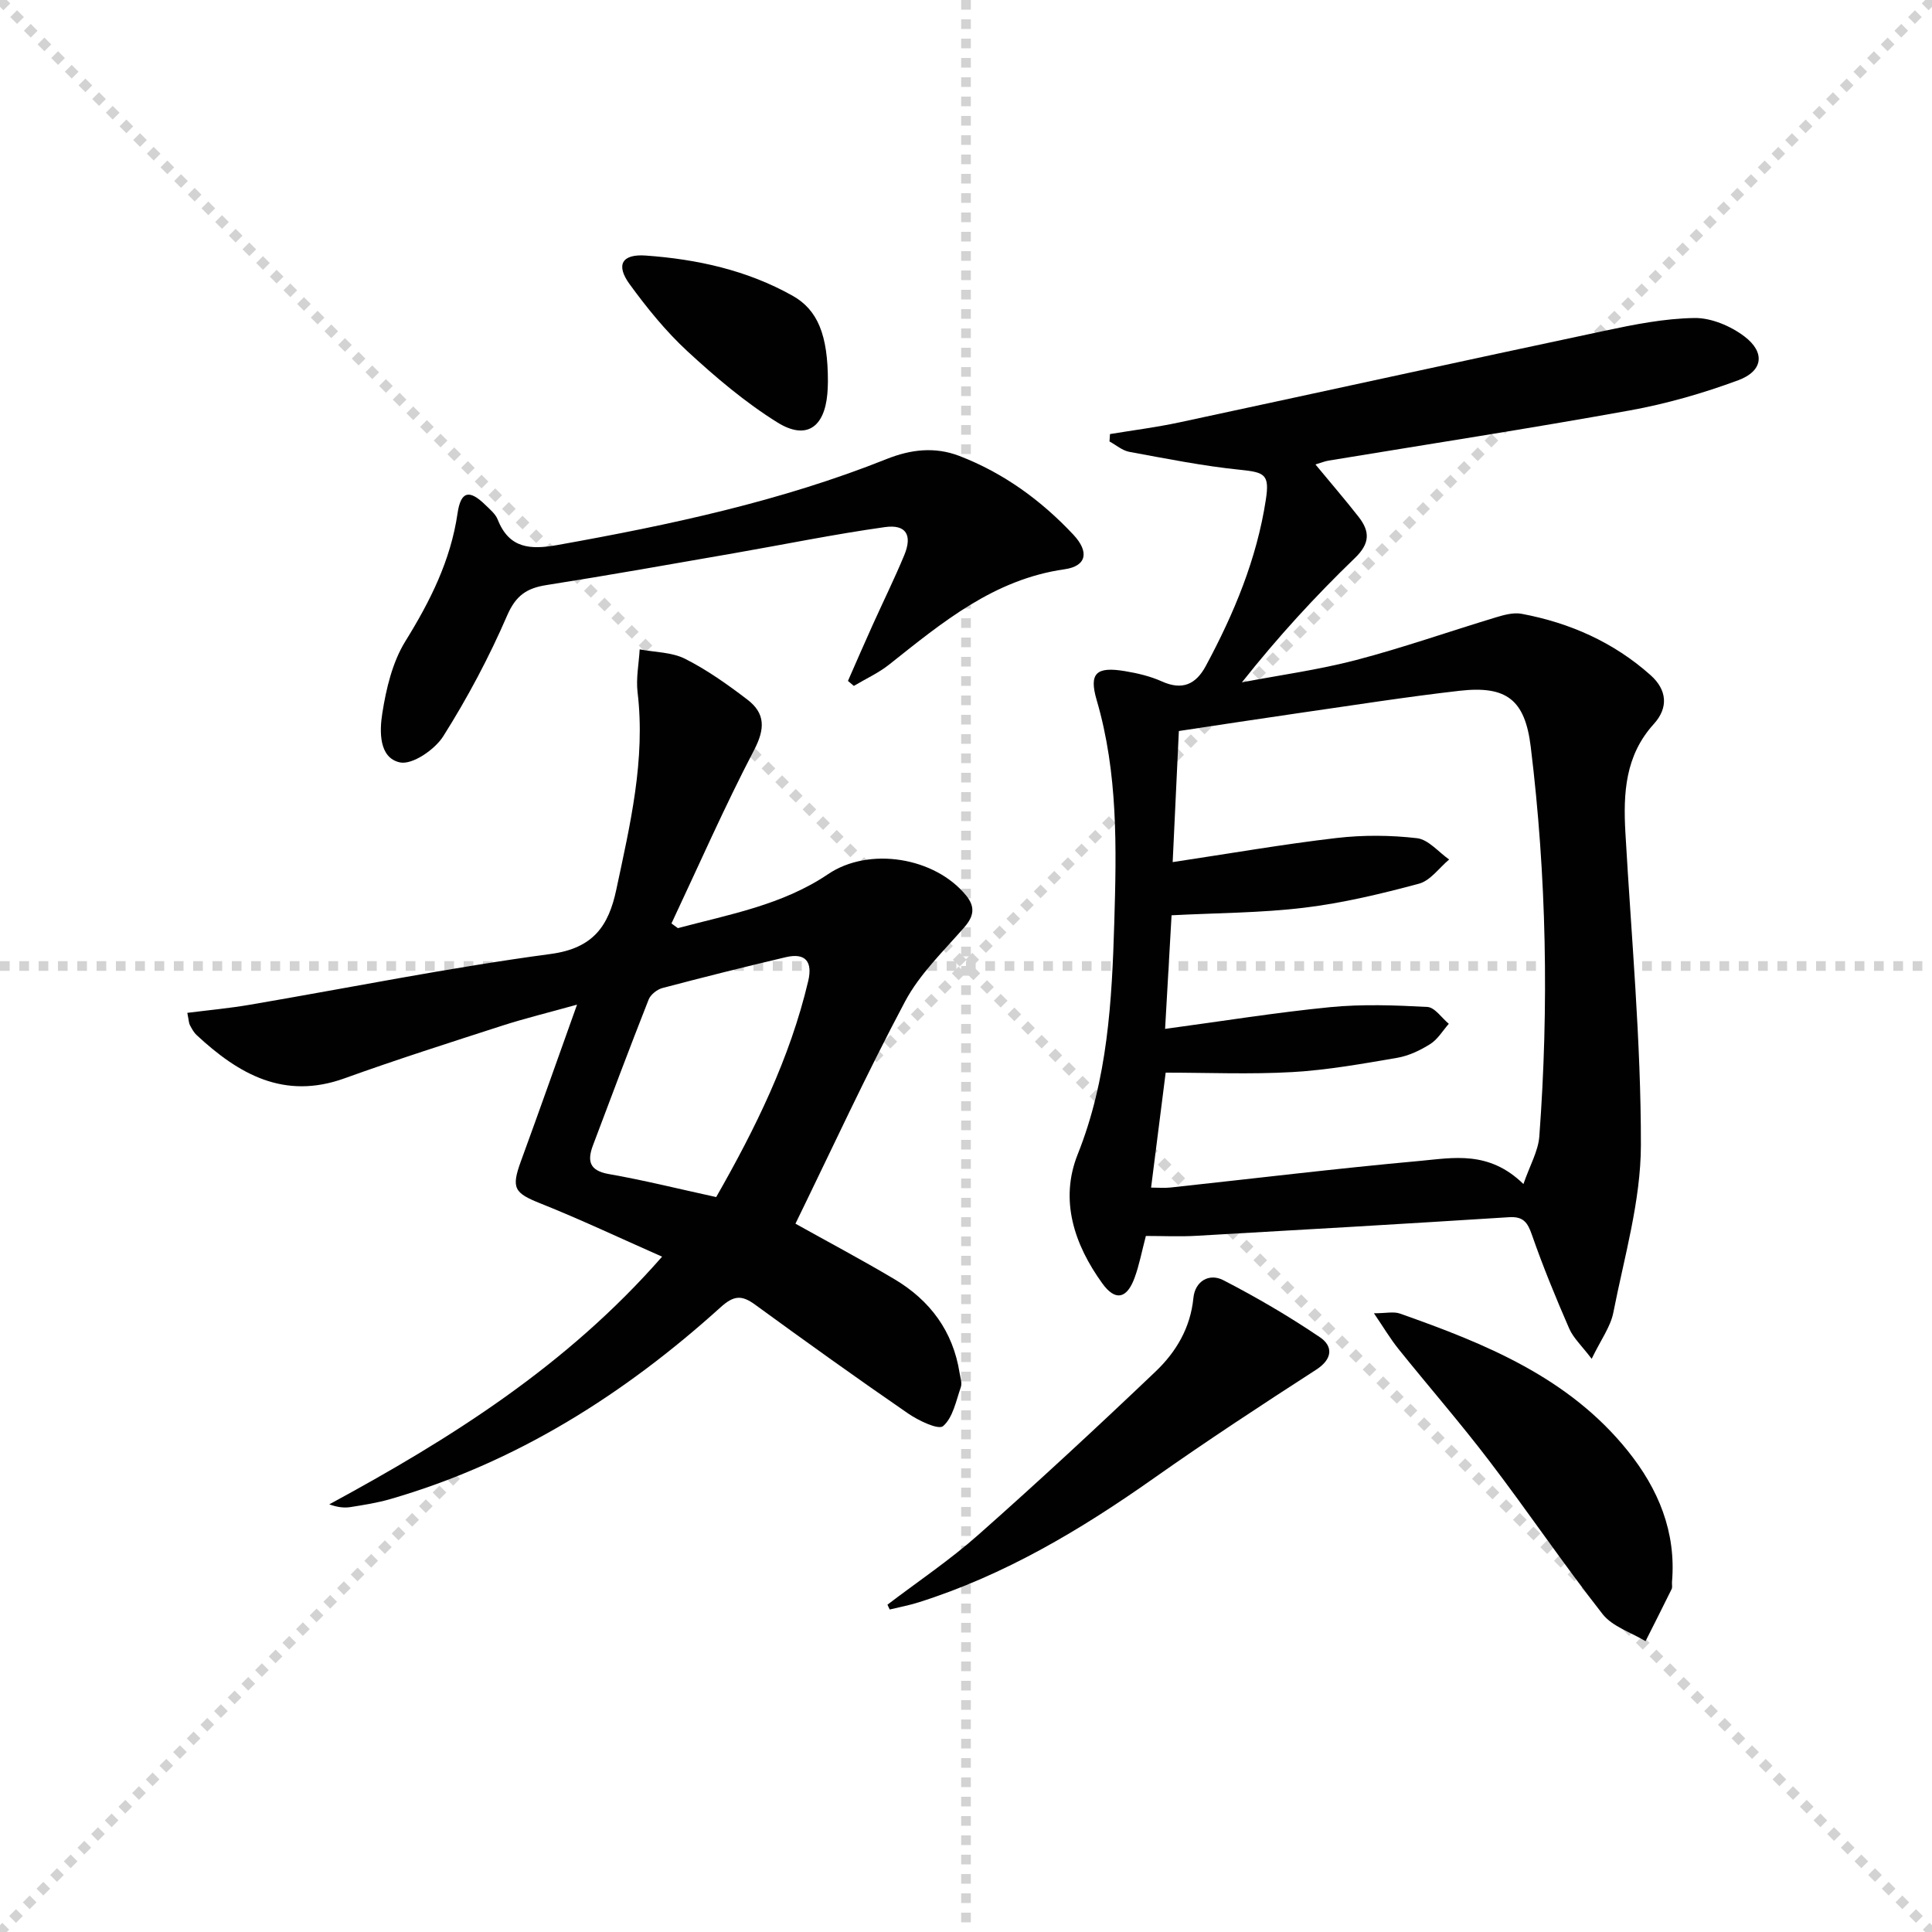
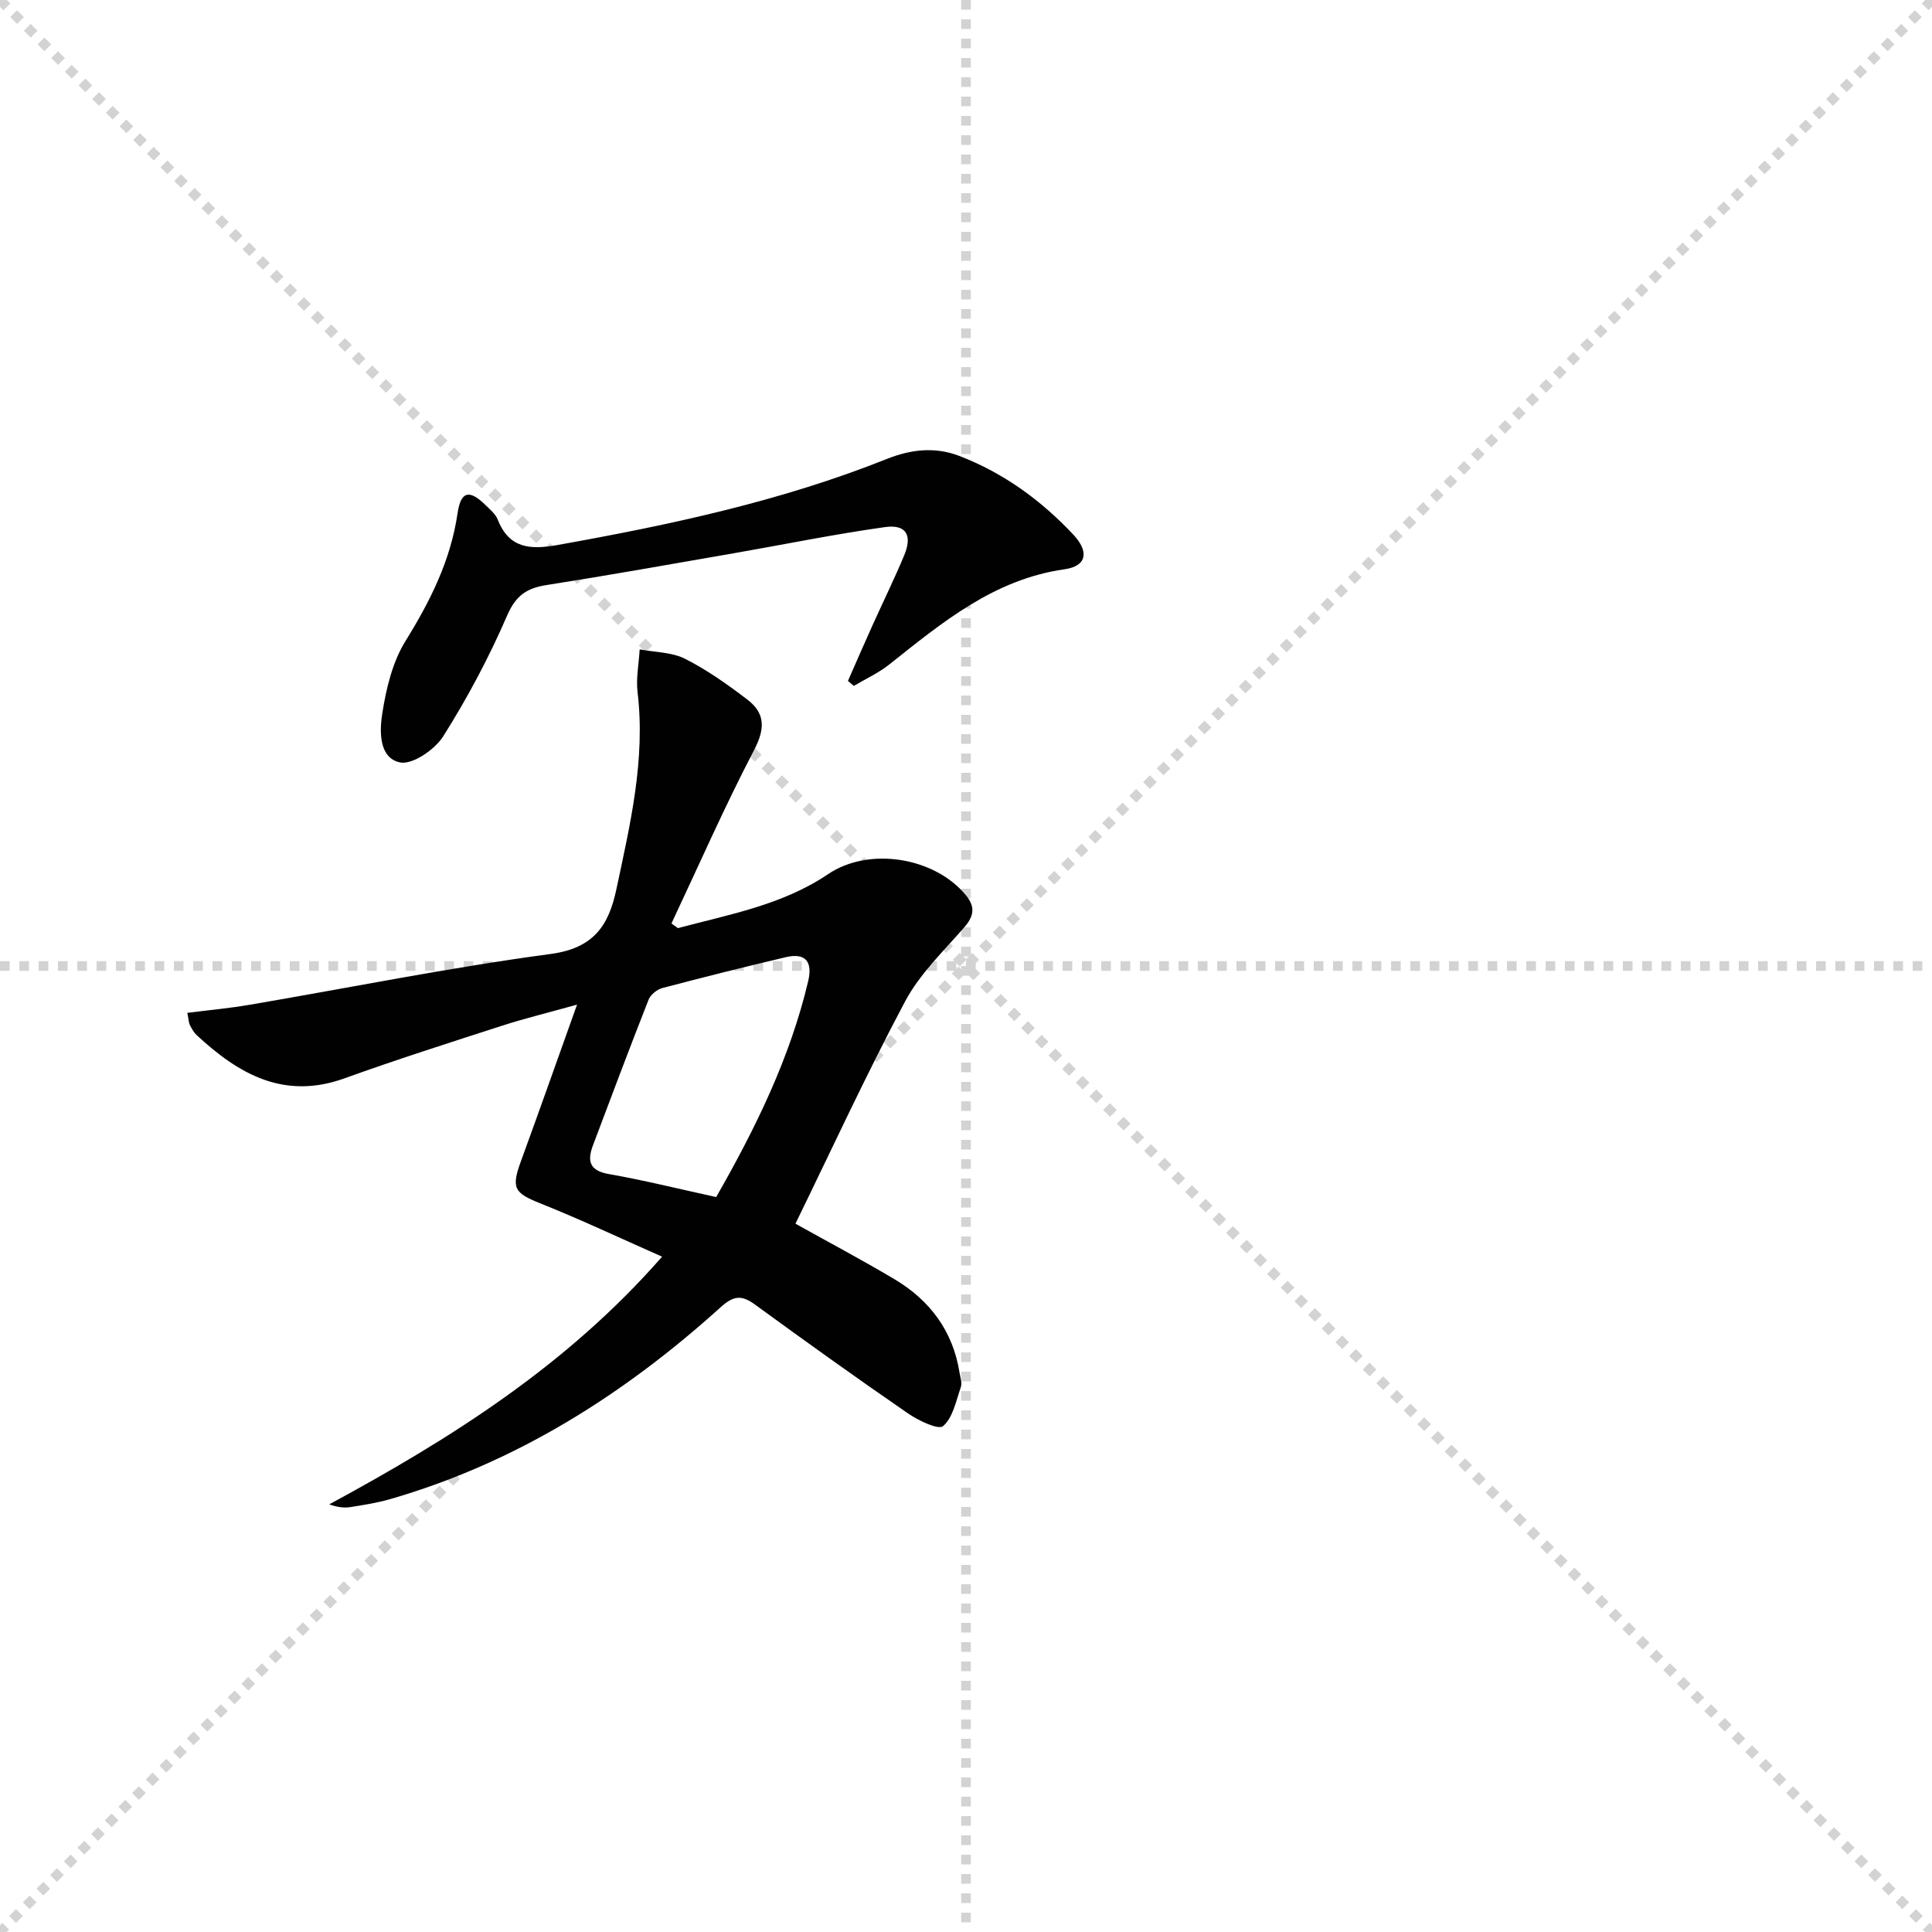
<svg xmlns="http://www.w3.org/2000/svg" enable-background="new 0 0 400 400" viewBox="0 0 400 400">
  <g stroke="lightgray" stroke-dasharray="1,1" stroke-width="1" transform="scale(2, 2)">
    <line x1="0" y1="0" x2="200" y2="200" />
    <line x1="200" y1="0" x2="0" y2="200" />
    <line x1="100" y1="0" x2="100" y2="200" />
    <line x1="0" y1="100" x2="200" y2="100" />
  </g>
  <g fill="#010102">
-     <path d="m229.81 89.87c4.78-.79 9.59-1.4 14.32-2.41 29.35-6.29 58.66-12.73 88.02-18.96 6.15-1.31 12.44-2.57 18.68-2.66 3.46-.05 7.49 1.66 10.33 3.81 4.36 3.31 3.87 7.17-1.26 9.07-7.26 2.69-14.83 4.87-22.44 6.25-20.74 3.75-41.57 6.96-62.37 10.39-.8.13-1.58.45-2.74.8 3.1 3.75 6.09 7.22 8.92 10.83 2.35 3.01 2.44 5.48-.77 8.56-8.23 7.93-15.96 16.37-23.37 25.72 7.88-1.5 15.87-2.59 23.61-4.61 9.76-2.56 19.3-5.92 28.96-8.84 1.71-.52 3.65-1.05 5.33-.74 9.99 1.87 19.05 5.88 26.7 12.7 3.42 3.05 3.74 6.74.67 10.12-5.93 6.53-6.34 14.32-5.88 22.46 1.22 21.57 3.24 43.15 3.21 64.72-.02 11.57-3.45 23.17-5.71 34.69-.58 2.94-2.57 5.6-4.48 9.56-2.06-2.71-3.79-4.3-4.65-6.26-2.78-6.38-5.43-12.83-7.72-19.4-.9-2.6-1.79-3.85-4.76-3.66-21.57 1.37-43.14 2.63-64.71 3.85-3.46.2-6.95.03-10.46.03-.85 3.24-1.37 6.03-2.33 8.65-1.61 4.41-4.01 4.87-6.67 1.2-5.85-8.09-8.9-17.28-5.11-26.76 6.2-15.53 7.09-31.73 7.57-47.97.46-15.43.79-30.93-3.65-46.08-1.64-5.61-.04-6.96 5.86-5.98 2.6.43 5.26 1.06 7.64 2.13 4.22 1.9 7.03.63 9.09-3.18 5.85-10.87 10.56-22.16 12.44-34.45.8-5.22-.22-5.66-5.28-6.18-7.71-.78-15.36-2.32-22.99-3.72-1.45-.27-2.74-1.41-4.1-2.15.03-.52.06-1.02.1-1.53zm85.6 155.27c1.34-3.88 3.06-6.81 3.29-9.86 2-26.94 1.5-53.86-1.78-80.69-1.19-9.7-4.98-12.68-14.74-11.57-11.04 1.26-22.03 3-33.04 4.58-8.31 1.2-16.6 2.48-25.07 3.75-.43 9.09-.83 17.64-1.28 27.14 11.97-1.8 22.91-3.71 33.92-4.99 5.5-.64 11.18-.6 16.68.04 2.35.28 4.44 2.87 6.64 4.41-2.07 1.73-3.89 4.38-6.25 5.01-7.81 2.1-15.74 4-23.75 4.97-8.99 1.09-18.11 1.08-27.47 1.57-.45 7.82-.88 15.37-1.34 23.52 11.85-1.6 22.98-3.4 34.18-4.5 6.65-.65 13.43-.4 20.12-.04 1.54.08 2.97 2.27 4.44 3.49-1.26 1.42-2.29 3.21-3.83 4.18-2.08 1.31-4.47 2.45-6.86 2.86-7.18 1.23-14.41 2.53-21.66 2.95-8.72.5-17.49.12-26.27.12-1.08 8.53-2.02 15.9-3.02 23.8 1.5 0 2.79.12 4.05-.02 17.18-1.85 34.33-3.94 51.54-5.5 6.92-.63 14.32-2.23 21.5 4.78z" />
    <path d="m140.35 192.16c10.67-2.85 21.64-4.79 31.1-11.18 8.46-5.72 22.11-3.53 28.59 4.44 1.89 2.33 1.62 4.26-.39 6.56-4.31 4.95-9.24 9.67-12.27 15.37-8.03 15.09-15.19 30.64-22.69 46 6.67 3.73 13.68 7.44 20.49 11.49 7.37 4.38 12.13 10.76 13.49 19.4.16.98.55 2.1.26 2.95-.99 2.84-1.63 6.3-3.67 8.07-.98.84-5.11-1.14-7.27-2.63-10.68-7.35-21.22-14.91-31.69-22.54-2.76-2.01-4.4-1.88-7.1.56-19.97 18.04-42.3 32.17-68.39 39.72-2.7.78-5.5 1.22-8.28 1.66-1.29.2-2.64.04-4.36-.57 25.12-13.61 49.1-28.65 68.91-51.28-8.84-3.9-16.88-7.71-25.13-11-5.5-2.19-6.15-3.16-4.08-8.82 3.81-10.41 7.49-20.88 11.6-32.36-5.87 1.64-10.78 2.83-15.58 4.38-10.89 3.52-21.81 7-32.57 10.88-12.52 4.51-21.91-.87-30.61-8.96-.59-.55-1-1.32-1.39-2.05-.22-.41-.22-.94-.54-2.55 4.41-.56 8.71-.95 12.96-1.68 20.75-3.54 41.42-7.72 62.27-10.51 8.86-1.19 12-5.84 13.59-13.33 2.86-13.47 6.07-26.88 4.4-40.87-.34-2.89.27-5.9.44-8.86 3.16.6 6.66.56 9.42 1.96 4.55 2.3 8.79 5.32 12.87 8.43 3.71 2.83 3.71 6.02 1.4 10.44-6.13 11.75-11.46 23.91-17.11 35.91.46.33.9.65 1.33.97zm7.93 55.68c8.13-14.23 15.27-28.74 19.05-44.72.93-3.94-.49-5.92-4.62-4.95-8.55 2.01-17.07 4.15-25.56 6.39-1.1.29-2.44 1.35-2.85 2.37-3.95 10.02-7.73 20.11-11.53 30.19-1.21 3.22-.78 5.25 3.3 5.96 7.31 1.28 14.54 3.09 22.21 4.76z" />
    <path d="m175.56 140.98c1.69-3.84 3.35-7.69 5.08-11.51 2.18-4.84 4.53-9.61 6.57-14.51 1.73-4.16.41-6.44-3.99-5.83-10.49 1.47-20.88 3.6-31.32 5.42-12.91 2.24-25.81 4.55-38.75 6.58-4.09.64-6.35 2.15-8.15 6.3-3.73 8.63-8.2 17.03-13.22 24.99-1.74 2.77-6.4 5.97-8.97 5.43-4.4-.94-4.24-6.49-3.66-10.17.81-5.13 2.1-10.59 4.78-14.92 5.14-8.3 9.37-16.71 10.8-26.48.67-4.6 2.44-4.99 5.75-1.75.95.93 2.1 1.87 2.56 3.03 2.38 6.05 6.8 6.27 12.38 5.28 23.21-4.15 46.2-9.04 68.19-17.82 4.9-1.95 9.9-2.59 15.02-.62 9.17 3.54 16.92 9.18 23.58 16.28 3.36 3.58 2.77 6.53-1.8 7.18-14.65 2.09-25.33 11.01-36.28 19.7-2.22 1.77-4.89 2.98-7.35 4.45-.4-.34-.81-.69-1.22-1.03z" />
-     <path d="m284.46 271.9c2.48 0 4.08-.4 5.38.06 17.66 6.23 34.93 13.2 47.15 28.4 6.33 7.87 10.07 16.78 9.18 27.17-.04.5.12 1.08-.08 1.48-1.77 3.61-3.59 7.19-5.4 10.78-3.01-1.83-6.86-3.02-8.9-5.62-8.09-10.32-15.45-21.22-23.41-31.65-6.04-7.93-12.6-15.46-18.85-23.24-1.7-2.12-3.1-4.49-5.07-7.38z" />
-     <path d="m183.74 332.23c6.3-4.8 12.91-9.23 18.82-14.47 12.45-11.02 24.65-22.33 36.69-33.8 4.23-4.03 7.22-9.02 7.83-15.23.34-3.47 3.25-5.2 6.2-3.68 6.88 3.55 13.6 7.48 20.01 11.82 2.69 1.82 2.68 4.47-.79 6.71-11.31 7.3-22.57 14.69-33.57 22.44-15.16 10.7-30.94 20.11-48.75 25.73-1.95.62-3.98.99-5.97 1.48-.17-.32-.32-.66-.47-1z" />
-     <path d="m171.41 79c-.01.26-.02 1.42-.12 2.58-.62 6.95-4.41 9.57-10.34 5.88-6.68-4.16-12.81-9.37-18.62-14.73-4.47-4.13-8.39-8.97-11.98-13.9-2.91-4-1.58-6.28 3.35-5.92 10.64.76 20.97 3.03 30.38 8.31 5.24 2.94 7.34 8.17 7.33 17.78z" />
+     <path d="m284.46 271.9z" />
  </g>
</svg>